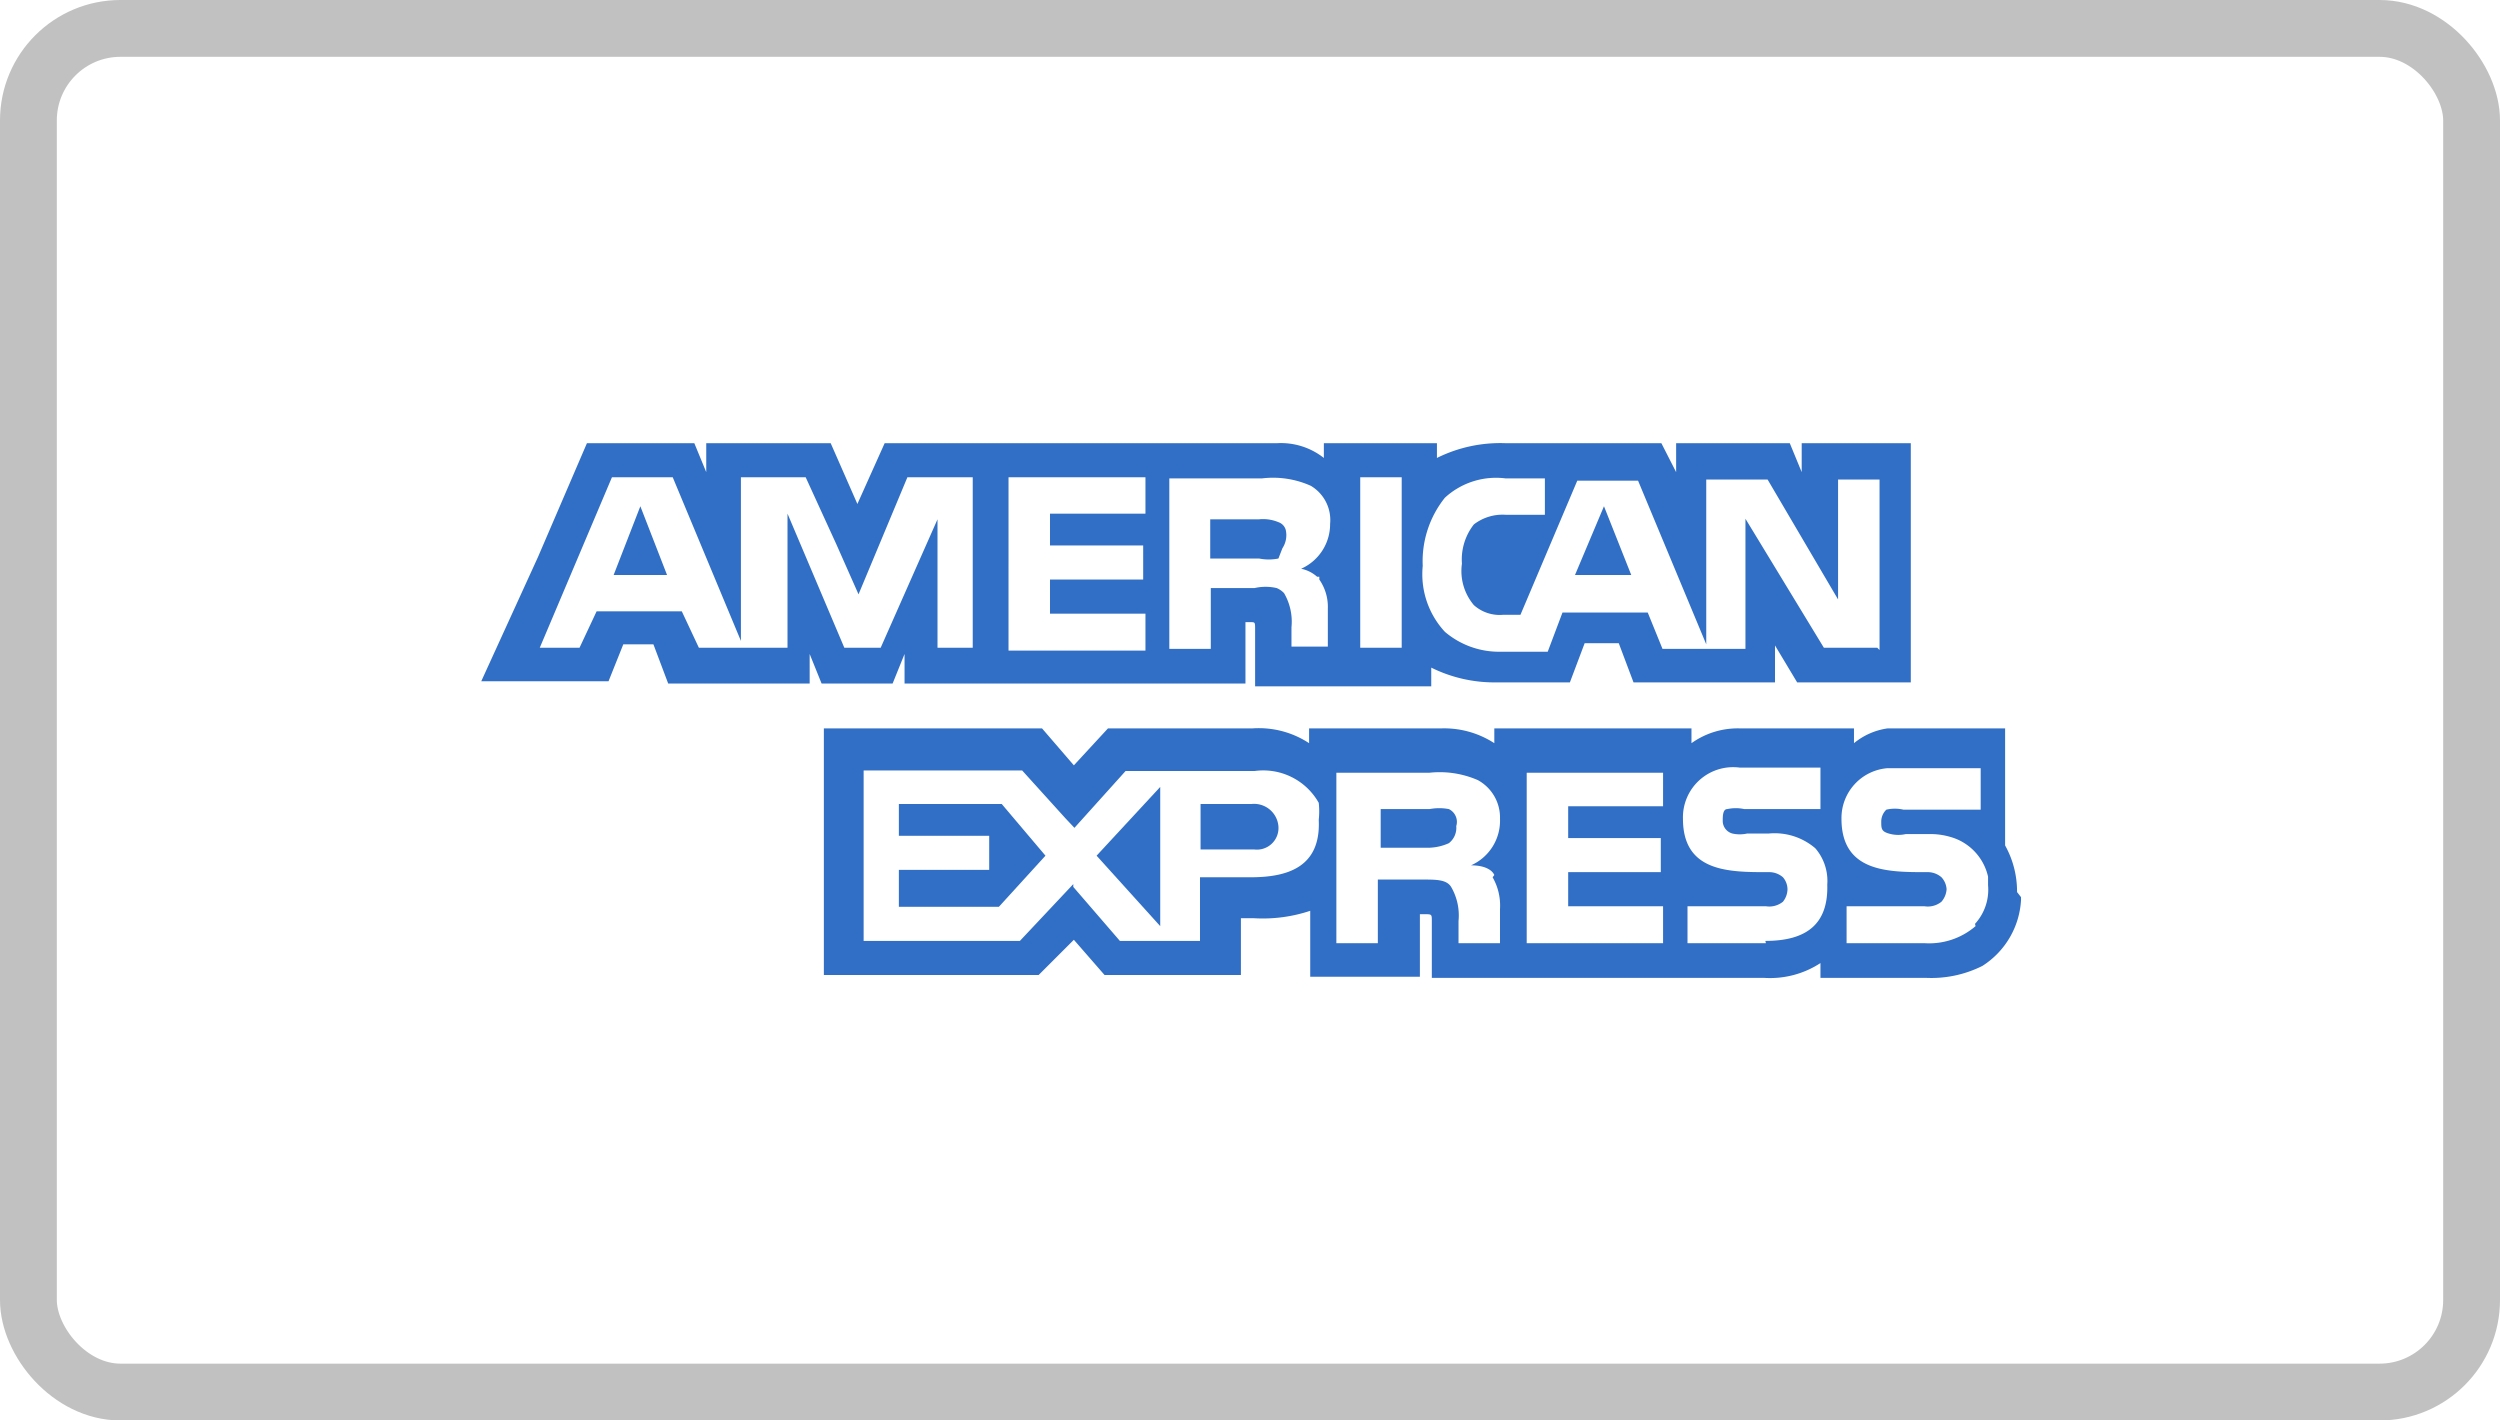
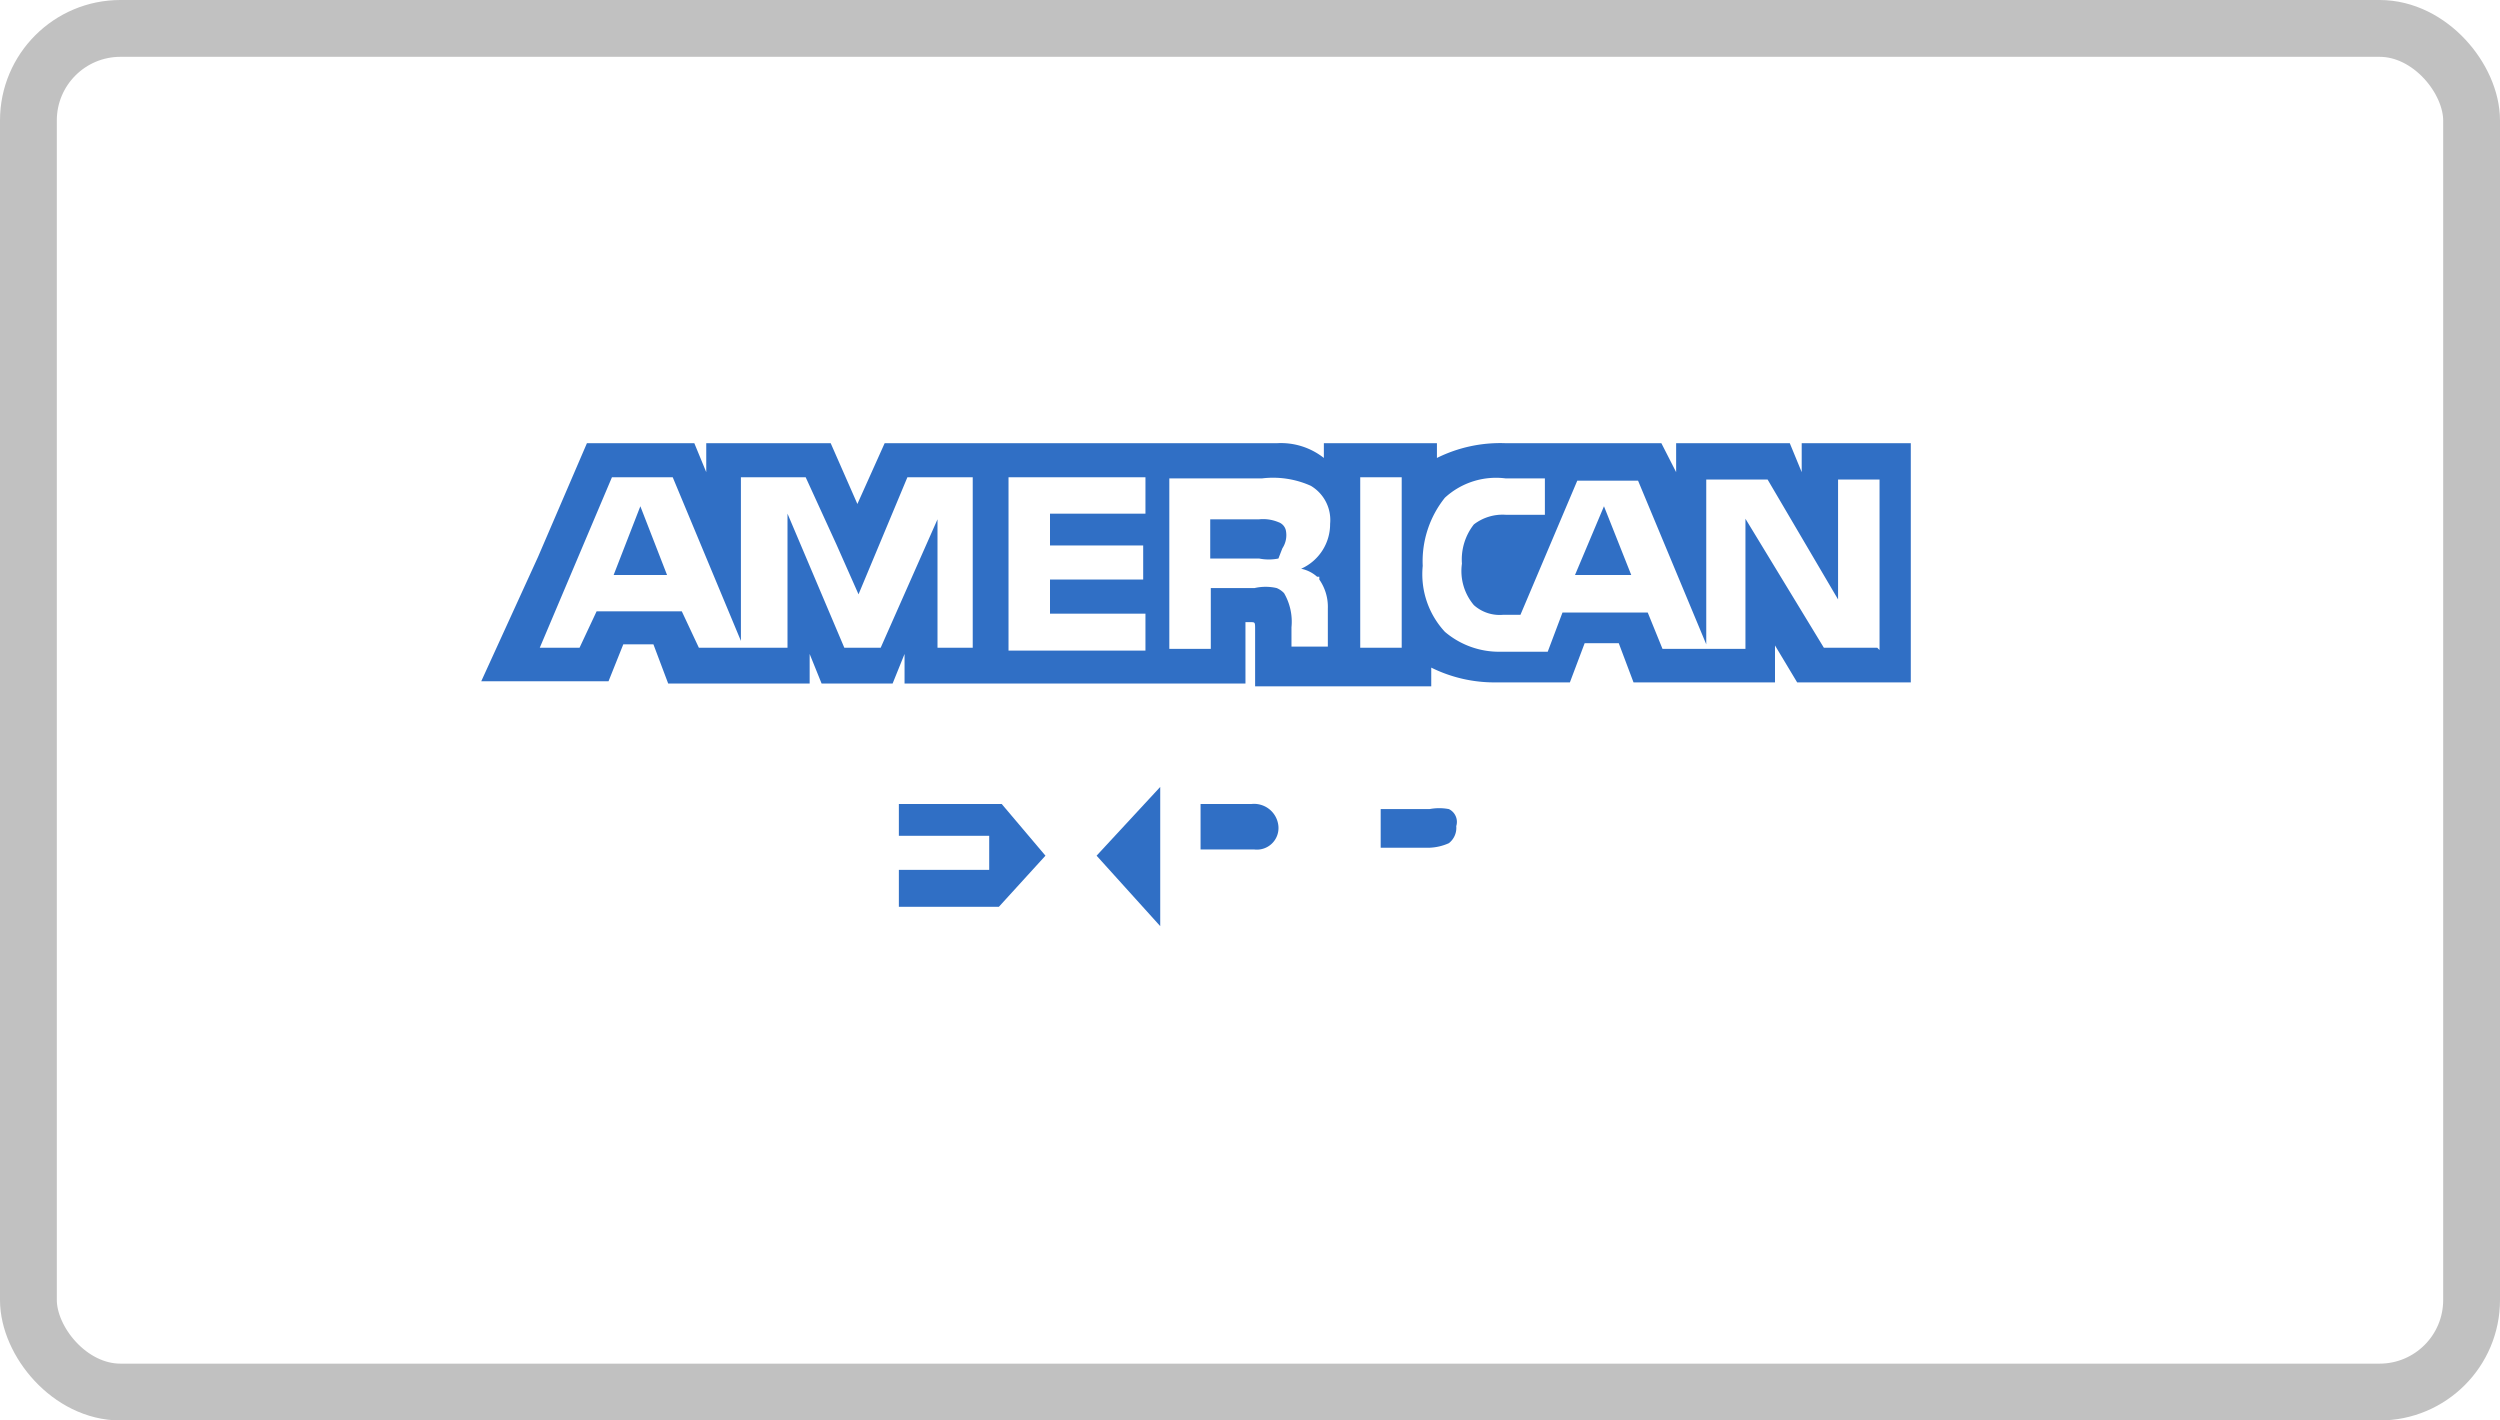
<svg xmlns="http://www.w3.org/2000/svg" width="44" height="25" viewBox="0 0 44 25">
  <g id="Group_4864" data-name="Group 4864" transform="translate(-105.5 -0.05)">
    <rect id="Rectangle_1079" data-name="Rectangle 1079" width="43" height="24" rx="1.62" transform="translate(106 0.55)" fill="none" stroke="#c1c1c1" stroke-miterlimit="10" stroke-width="1" />
    <path id="Path_1976" data-name="Path 1976" d="M116.3,10.17h.94l-.47-1.21Z" fill="#306fc5" />
    <path id="Path_1977" data-name="Path 1977" d="M121.32,14.2v.56h1.59v.6h-1.59v.65h1.76l.82-.9-.77-.91Z" fill="#306fc5" />
    <path id="Path_1978" data-name="Path 1978" d="M133.73,8.96l-.51,1.21h.99Z" fill="#306fc5" />
    <path id="Path_1979" data-name="Path 1979" d="M125.92,16.35V13.9l-1.12,1.21Z" fill="#306fc5" />
    <path id="Path_1980" data-name="Path 1980" d="M128,14.59a.43.43,0,0,0-.47-.39h-.9V15h.94A.38.38,0,0,0,128,14.59Z" fill="#306fc5" />
    <path id="Path_1981" data-name="Path 1981" d="M131,14.89a.34.34,0,0,0,.13-.3.25.25,0,0,0-.13-.3.91.91,0,0,0-.34,0h-.86v.68h.86a.91.91,0,0,0,.34-.08Z" fill="#306fc5" />
    <path id="Path_1982" data-name="Path 1982" d="M137.21,7.85v.51L137,7.85h-2v.51l-.26-.51h-2.75a2.5,2.5,0,0,0-1.2.26V7.85H128.8v.26a1.22,1.22,0,0,0-.82-.26h-6.91l-.48,1.07-.47-1.07h-2.19v.51l-.21-.51h-1.89l-.86,2-1,2.19h2.24l.26-.65H117l.26.69h2.49v-.52l.21.52h1.25l.21-.52v.52h6V11h.09c.08,0,.08,0,.08.13v1h3.1V11.8a2.5,2.5,0,0,0,1.15.26h1.29l.26-.69h.6l.26.69h2.49v-.65l.39.65h2V7.85Zm-14.55,3.6H122V9.19h0l-1,2.26h-.64l-1-2.36v2.36H117.8l-.3-.64H116l-.3.64H115l1.27-3h1.07l1.2,2.88V8.45h1.14l.54,1.18.39.88h0l.86-2.06h1.15v3Zm3-2.36h-1.68v.56h1.64v.6h-1.64v.6h1.68v.65h-2.41V8.45h2.41Zm3.06,1.11h0v.05a.84.84,0,0,1,.15.51h0v.67h-.64v-.34a1,1,0,0,0-.13-.6.38.38,0,0,0-.13-.09.87.87,0,0,0-.39,0h-.77v1.07h-.73v-3h1.63a1.62,1.62,0,0,1,.86.13.7.7,0,0,1,.34.67.86.86,0,0,1-.51.79.6.6,0,0,1,.28.14Zm1.45,1.25h-.73v-3h.73Zm8.37,0h-.94l-1.38-2.27v1.89h0v.4h-1.46l-.26-.64H133l-.26.69h-.81a1.47,1.47,0,0,1-1-.35,1.49,1.49,0,0,1-.39-1.16,1.79,1.79,0,0,1,.39-1.2A1.33,1.33,0,0,1,132,8.47h.69v.64H132a.83.83,0,0,0-.56.17,1,1,0,0,0-.21.69.93.93,0,0,0,.21.73.68.68,0,0,0,.52.17h.3l1-2.36h1.07l1.2,2.88V8.49h1.08l1.24,2.11V8.49h.73v3Z" fill="#306fc5" />
    <path id="Path_1983" data-name="Path 1983" d="M128.07,9.7h0a.42.42,0,0,0,.06-.32h0a.2.2,0,0,0-.13-.14.7.7,0,0,0-.34-.05h-.86v.69h.86a.86.86,0,0,0,.34,0h0Z" fill="#306fc5" />
-     <path id="Path_1984" data-name="Path 1984" d="M141,15.75a1.66,1.66,0,0,0-.21-.82V13h0v-.13h-2.07a1.19,1.19,0,0,0-.59.26v-.26h-2a1.4,1.4,0,0,0-.86.26v-.26H131.8v.26a1.62,1.62,0,0,0-.94-.26h-2.32v.26a1.61,1.61,0,0,0-1-.26H125l-.6.65-.56-.65H120v4.34h3.78l.62-.62.54.62h2.4v-1h.22a2.63,2.63,0,0,0,1-.13v1.16h1.93v-1.1h.08c.13,0,.13,0,.13.12v1h5.84a1.62,1.62,0,0,0,1-.26v.26h1.85a2,2,0,0,0,1-.21,1.47,1.47,0,0,0,.68-1.16v-.05h0Zm-13.52-.26h-.86v1.12h-1.41l-.82-.95h0v-.05l-.94,1H120.7v-3h2.79l.76.84.16.17h0l.9-1h2.27a1.12,1.12,0,0,1,1.13.56,1.391,1.391,0,0,1,0,.3c.04.84-.56,1.01-1.2,1.01Zm4.29,0a1,1,0,0,1,.13.56v.6h-.73v-.39a1,1,0,0,0-.13-.6c-.08-.13-.26-.13-.51-.13h-.78v1.12h-.73v-3h1.64a1.68,1.68,0,0,1,.85.13.75.75,0,0,1,.39.68.86.86,0,0,1-.51.82c.24,0,.37.08.41.17Zm3-1.25H133.1v.56h1.63v.6H133.1V16h1.67v.65h-2.4v-3h2.4Zm1.81,2.41H135.2V16h1.38a.38.38,0,0,0,.3-.08.36.36,0,0,0,.08-.22.33.33,0,0,0-.08-.21.37.37,0,0,0-.26-.09c-.69,0-1.5,0-1.5-.94a.883.883,0,0,1,1-.9h1.42v.73H136.2a.71.71,0,0,0-.3,0c-.08,0-.08.13-.08.21a.23.23,0,0,0,.17.22.59.59,0,0,0,.26,0h.38a1.1,1.1,0,0,1,.82.26.88.88,0,0,1,.21.64c.02.69-.36.99-1.09.99Zm3.69-.3a1.25,1.25,0,0,1-.9.3H138V16h1.37a.38.38,0,0,0,.3-.08.37.37,0,0,0,.09-.22.34.34,0,0,0-.09-.21.37.37,0,0,0-.26-.09c-.68,0-1.5,0-1.5-.94a.88.88,0,0,1,.81-.89h1.64v.73H139a.66.66,0,0,0-.3,0,.29.29,0,0,0-.09.21c0,.13,0,.18.17.22a.59.59,0,0,0,.26,0h.39a1.27,1.27,0,0,1,.46.07.94.94,0,0,1,.6.68q0,.075,0,.15a.89.89,0,0,1-.23.68Z" fill="#306fc5" />
  </g>
</svg>